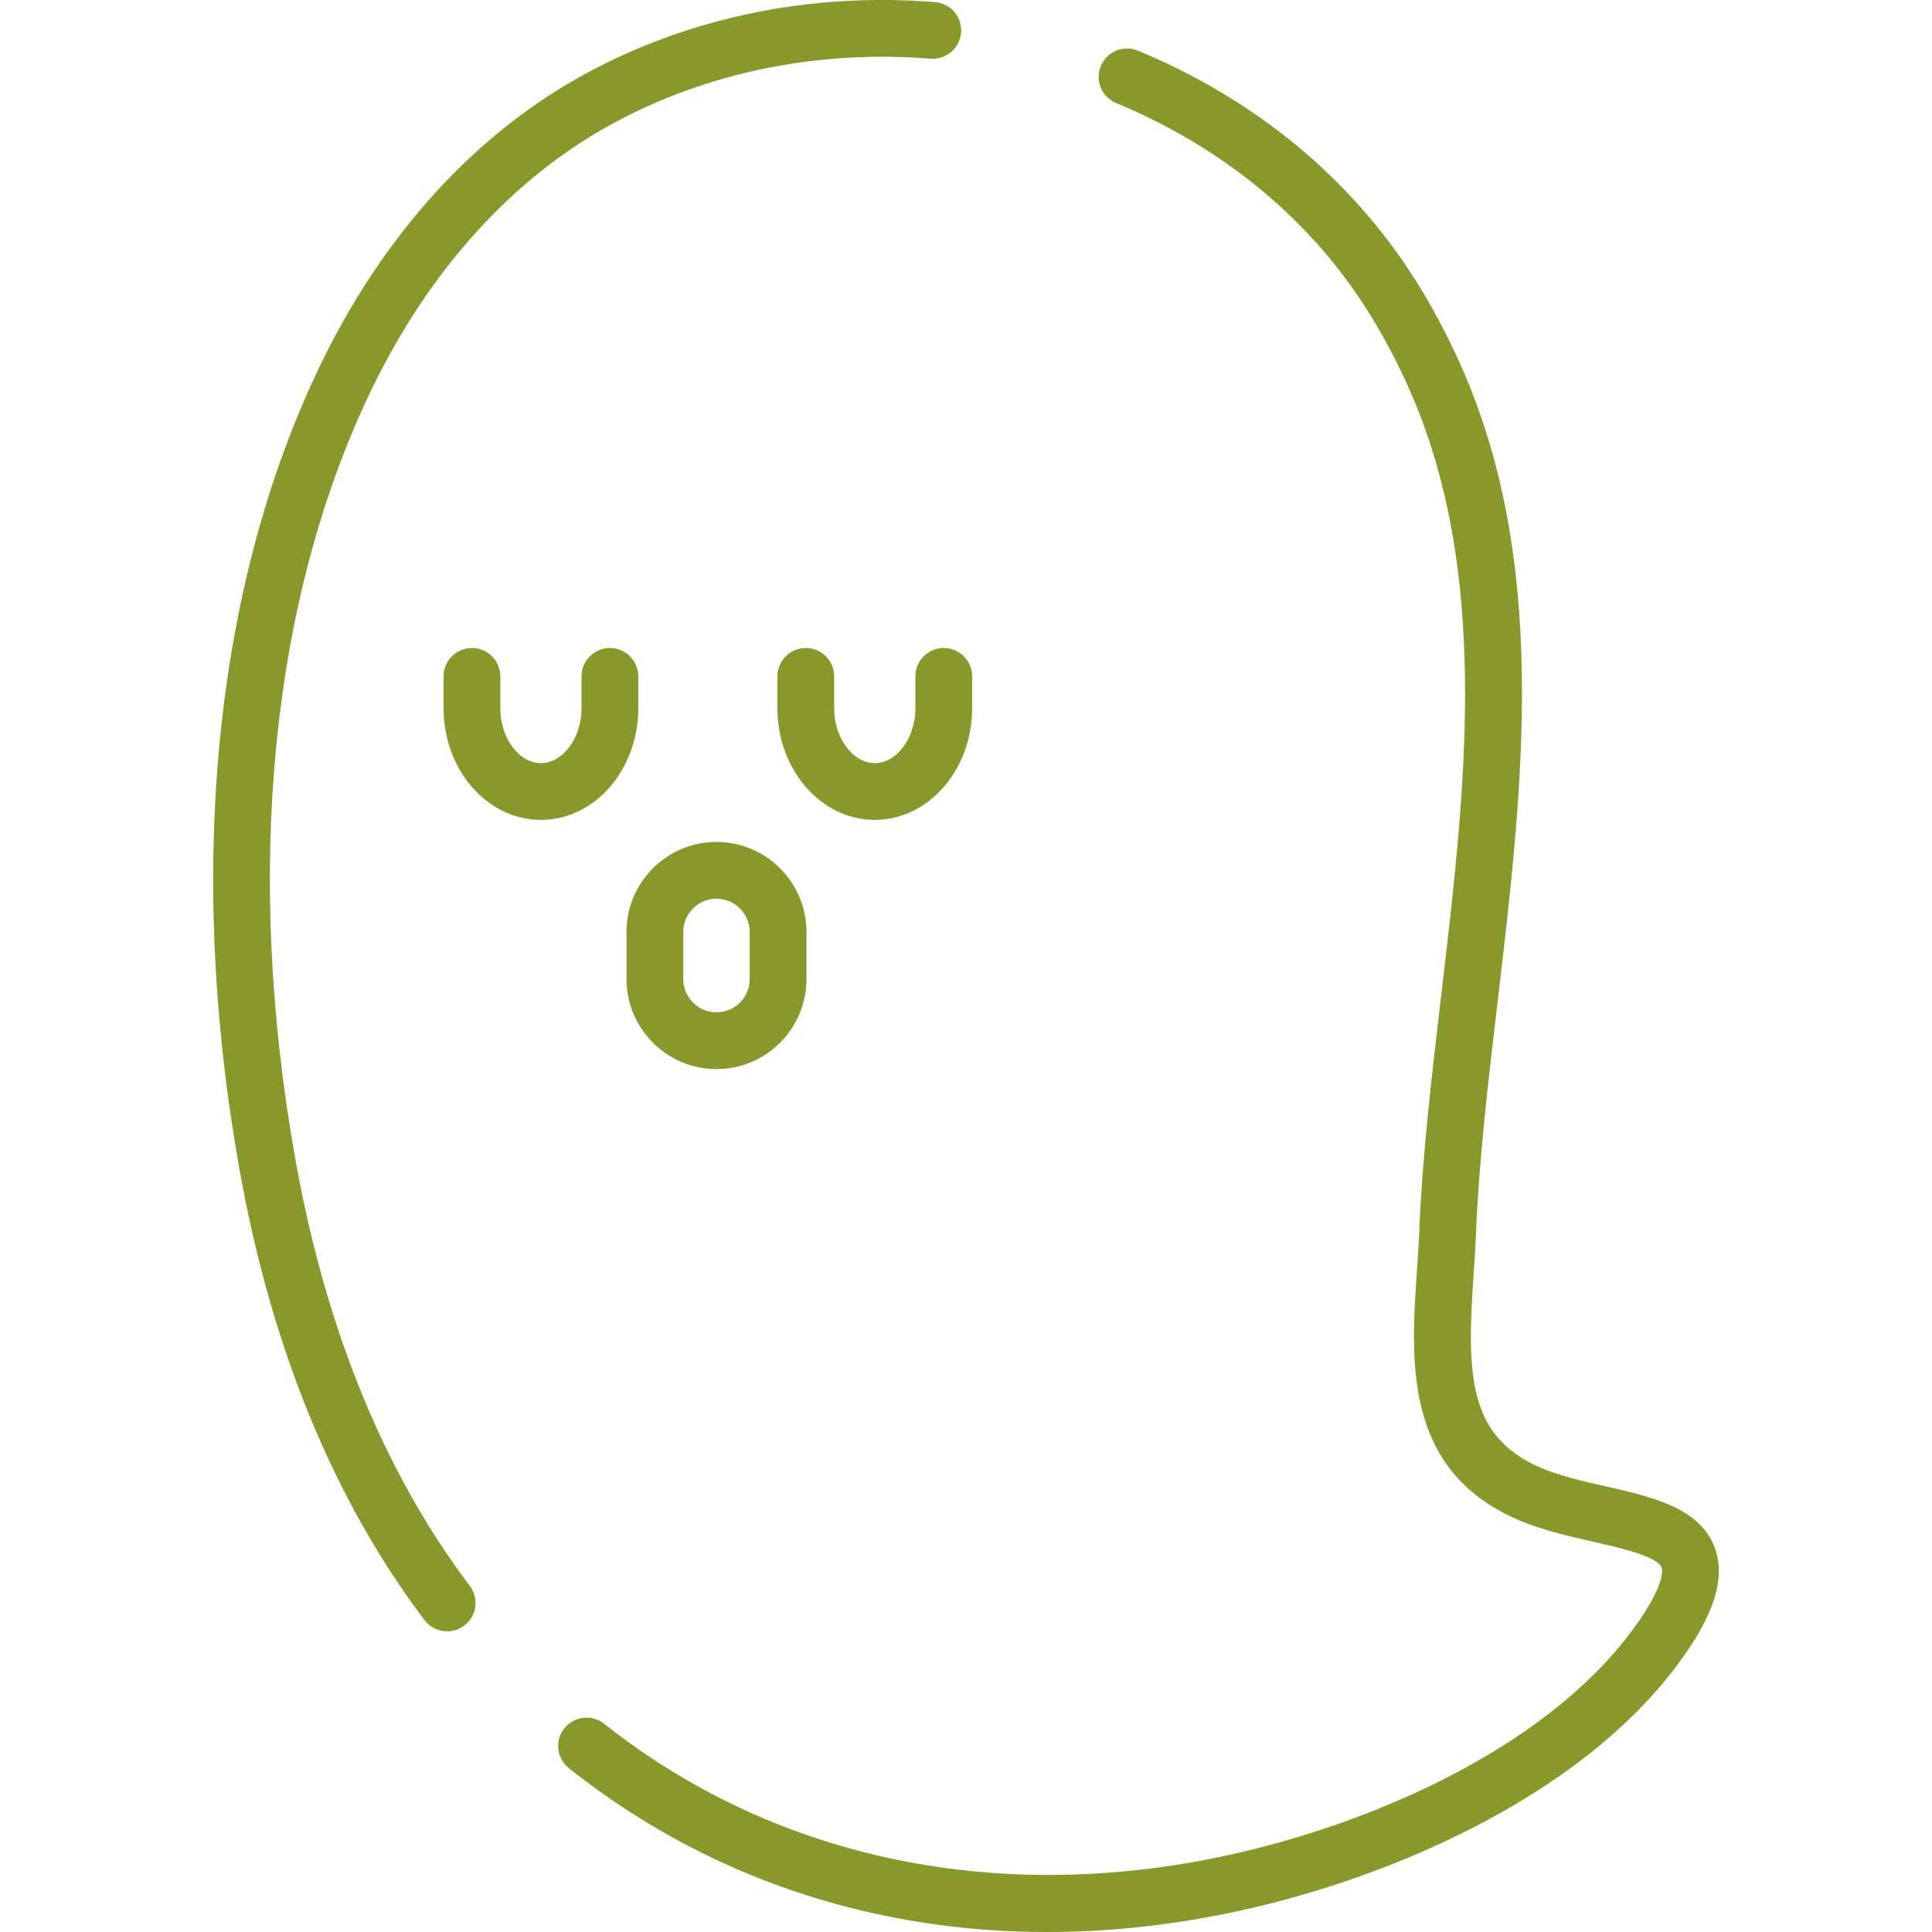
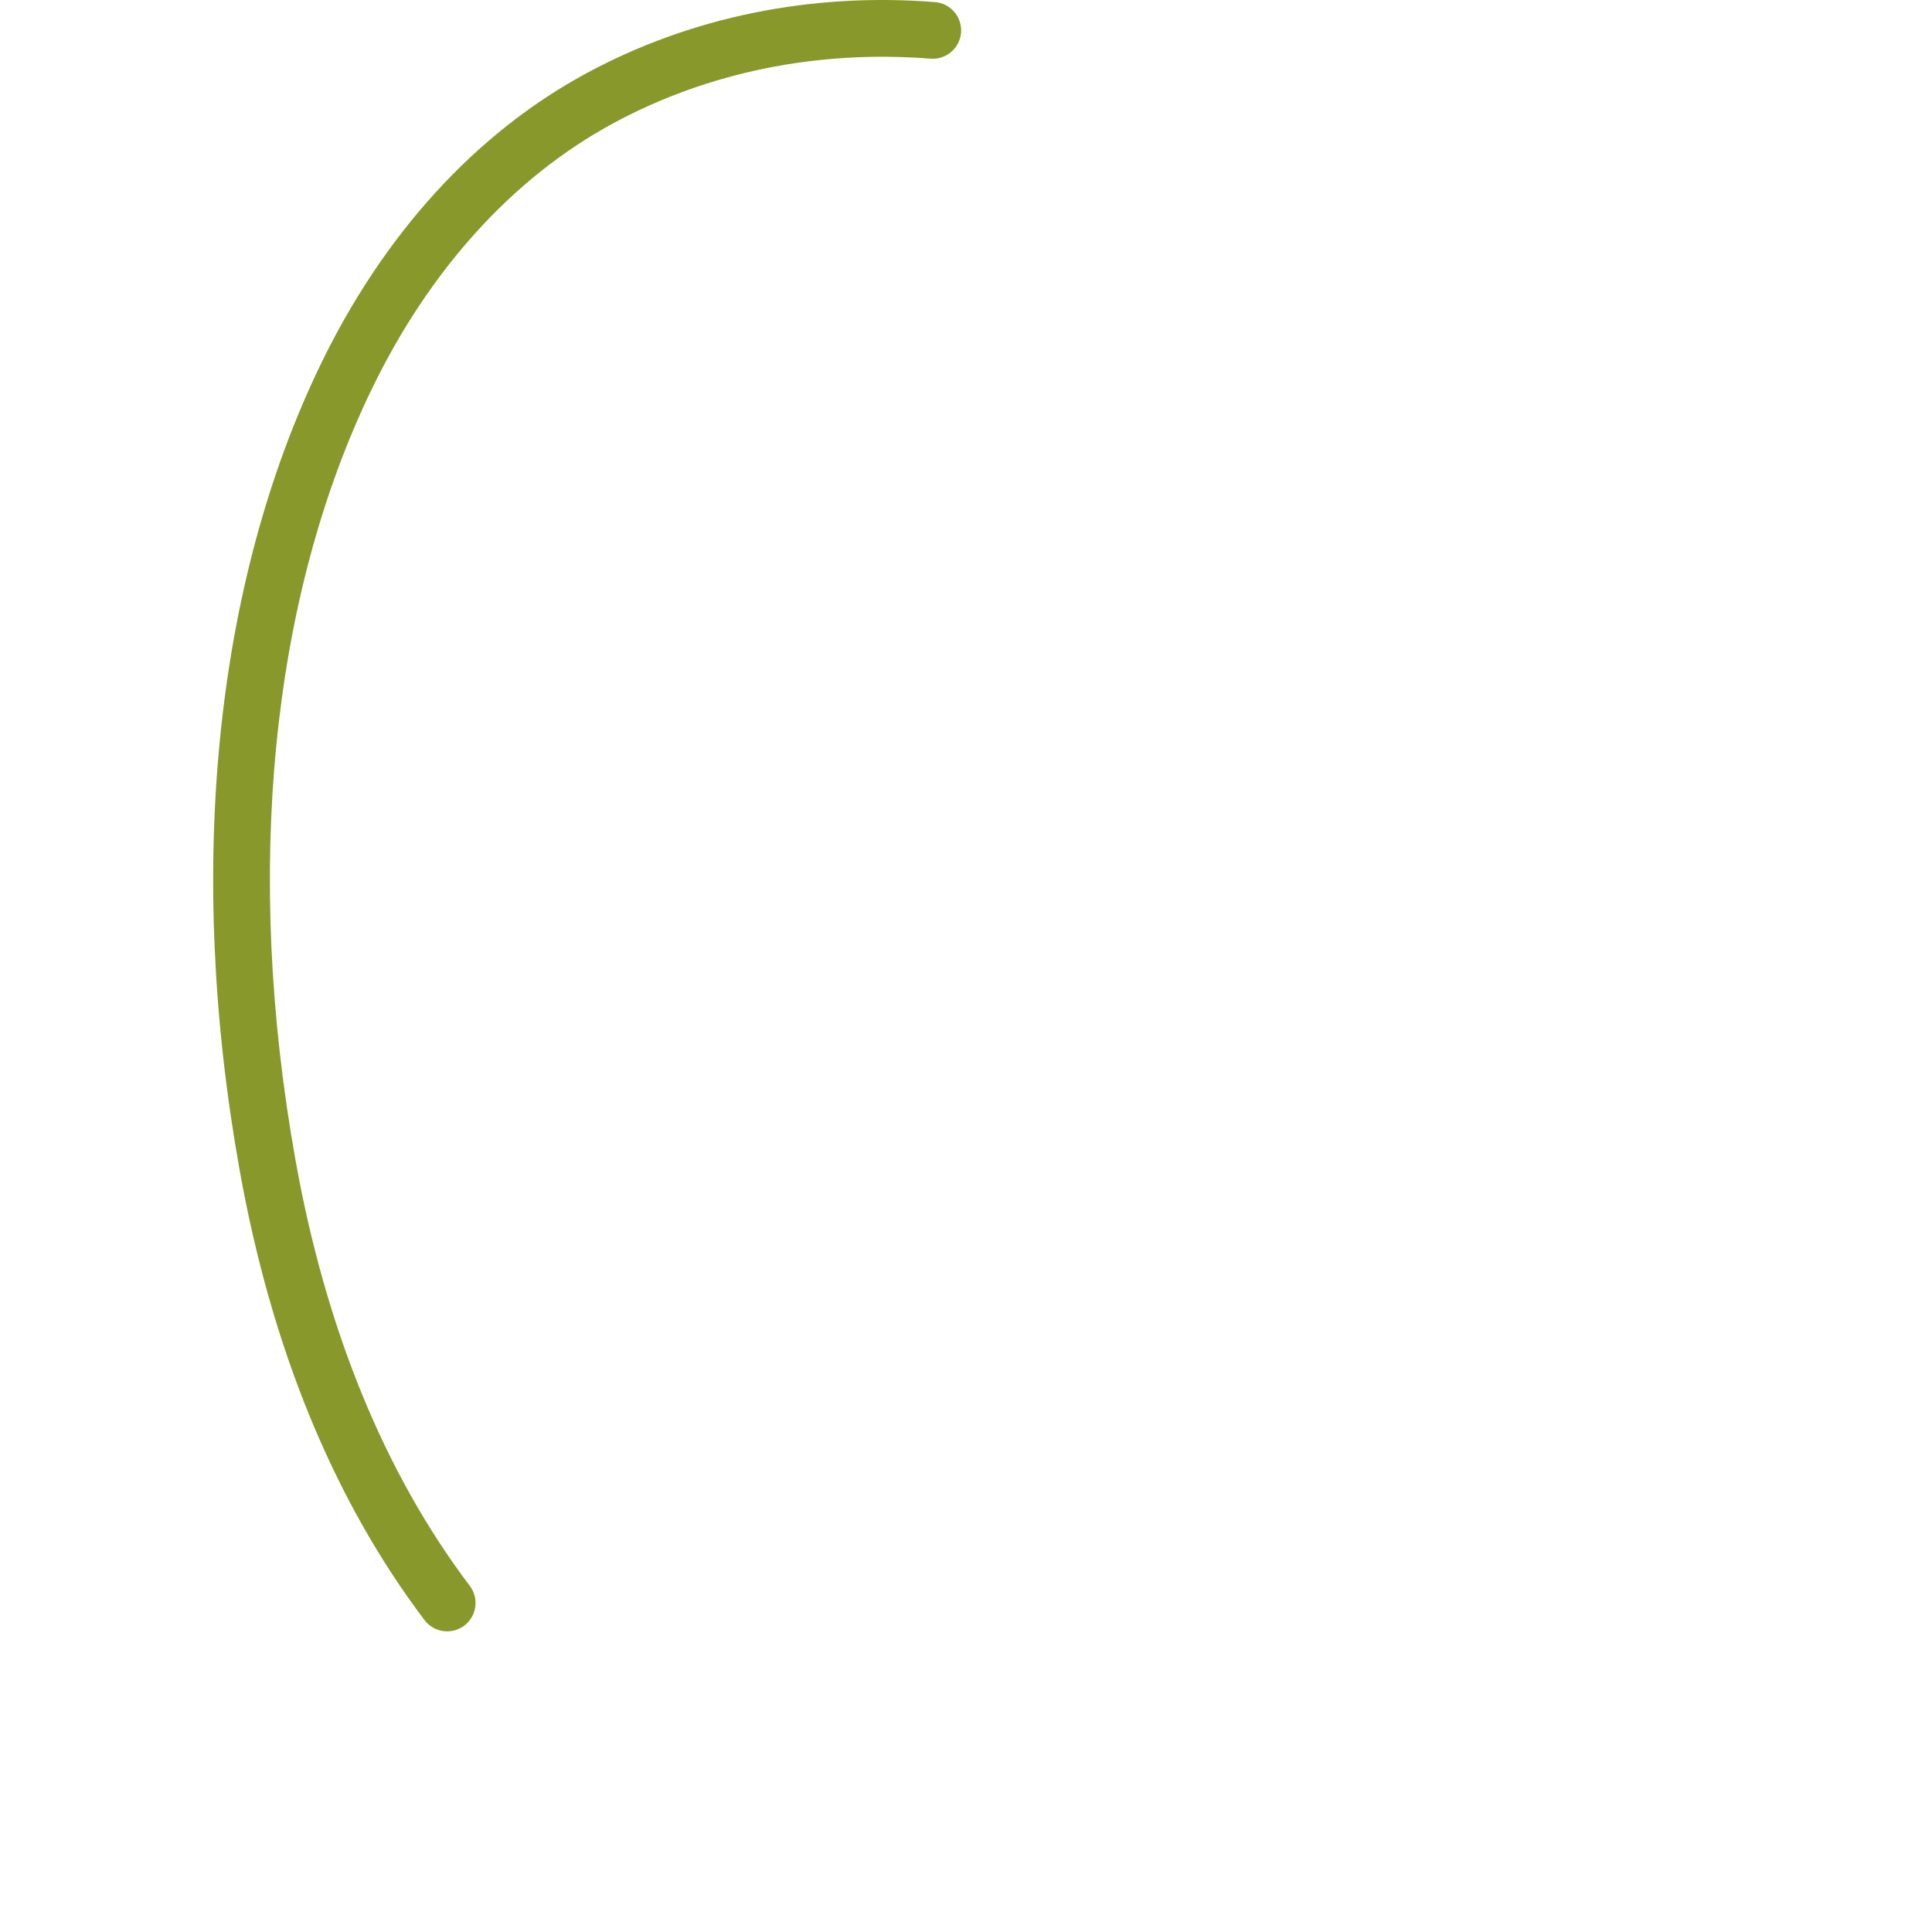
<svg xmlns="http://www.w3.org/2000/svg" id="Capa_1" x="0px" y="0px" viewBox="0 0 512.001 512.001" style="enable-background:new 0 0 512.001 512.001;" xml:space="preserve" width="512px" height="512px">
  <g>
    <g>
      <path d="M247.778,0.554c-32.856-2.591-64.818,3.947-92.429,18.89c-29.342,15.877-53.711,42.62-70.474,77.337 c-28.012,58.015-35.604,133.759-21.377,213.284c8.467,47.326,24.953,87.457,49,119.276c1.479,1.958,3.729,2.988,6.006,2.987 c1.58,0,3.172-0.496,4.53-1.521c3.314-2.505,3.971-7.221,1.466-10.535c-22.606-29.913-38.148-67.884-46.194-112.858 c-13.674-76.429-6.53-148.91,20.115-204.094c15.38-31.853,37.541-56.283,64.087-70.648c25.056-13.558,54.139-19.478,84.091-17.123 c4.144,0.319,7.762-2.766,8.088-6.908C255.012,4.501,251.919,0.879,247.778,0.554z" fill="#88982B" />
    </g>
  </g>
  <g>
    <g>
-       <path d="M454.429,410.146c-3.957-10.586-16.633-13.462-28.892-16.242c-6.117-1.388-12.443-2.822-17.57-5.078 c-18.952-8.337-19.246-24.679-17.478-50.602c0.246-3.605,0.5-7.332,0.647-10.978c0.796-19.797,3.194-40.121,5.733-61.637 c6.788-57.534,13.807-117.026-10.319-170.101c-3.287-7.23-7.038-14.23-11.15-20.803c-16.497-26.368-41.201-47.21-71.445-60.273 c-0.797-0.344-1.597-0.682-2.399-1.014c-3.838-1.591-8.237,0.236-9.826,4.074c-1.588,3.838,0.236,8.237,4.074,9.825 c0.732,0.303,1.46,0.611,2.186,0.924c27.429,11.848,49.787,30.673,64.657,54.441c3.761,6.012,7.196,12.422,10.209,19.05 c22.39,49.255,15.62,106.629,9.073,162.114c-2.461,20.854-5.005,42.417-5.825,62.795c-0.138,3.436-0.374,6.896-0.624,10.56 c-1.586,23.258-3.561,52.204,26.428,65.395c6.449,2.837,13.491,4.433,20.3,5.978c7.181,1.63,17.016,3.859,18.129,6.84 c0.153,0.409,1.243,4.343-7.482,16.25c-24.274,33.126-73.171,53.077-110.835,60.704c-60.103,12.168-117.603-0.456-161.911-35.554 c-3.256-2.581-7.985-2.03-10.565,1.225c-2.58,3.256-2.031,7.986,1.225,10.566c24.124,19.109,51.547,32.1,81.509,38.612 c14.676,3.19,29.765,4.784,45.169,4.784c15.571,0,31.464-1.63,47.559-4.89c40.424-8.185,93.172-29.967,119.983-66.555 C450.904,432.483,458.317,420.549,454.429,410.146z" fill="#88982B" />
-     </g>
+       </g>
  </g>
  <g>
    <g>
-       <path d="M189.877,223.124c-13.147,0-23.845,10.697-23.845,23.845v12.506c0,13.148,10.697,23.845,23.845,23.845 c13.148,0,23.844-10.697,23.844-23.845v-12.506C213.721,233.821,203.024,223.124,189.877,223.124z M198.679,259.475 c0,4.854-3.949,8.803-8.802,8.803s-8.802-3.949-8.802-8.803v-12.506c0-4.854,3.949-8.803,8.802-8.803s8.802,3.949,8.802,8.803 V259.475z" fill="#88982B" />
-     </g>
+       </g>
  </g>
  <g>
    <g>
-       <path d="M161.629,171.725c-4.154,0-7.521,3.367-7.521,7.521v8.452c0,7.882-4.927,14.541-10.76,14.541 c-5.832,0-10.76-6.659-10.76-14.541v-8.452c0-4.154-3.367-7.521-7.521-7.521c-4.154,0-7.521,3.367-7.521,7.521v8.452 c0,16.313,11.575,29.583,25.802,29.583c14.227,0,25.802-13.27,25.802-29.583v-8.452 C169.15,175.092,165.783,171.725,161.629,171.725z" fill="#88982B" />
-     </g>
+       </g>
  </g>
  <g>
    <g>
-       <path d="M250.106,171.725c-4.154,0-7.521,3.367-7.521,7.521v8.452c0,7.882-4.927,14.541-10.76,14.541s-10.76-6.659-10.76-14.541 v-8.452c0-4.154-3.367-7.521-7.521-7.521s-7.521,3.367-7.521,7.521v8.452c0,16.313,11.575,29.583,25.802,29.583 c14.228,0,25.802-13.271,25.802-29.583v-8.452C257.626,175.092,254.26,171.725,250.106,171.725z" fill="#88982B" />
-     </g>
+       </g>
  </g>
  <g> </g>
  <g> </g>
  <g> </g>
  <g> </g>
  <g> </g>
  <g> </g>
  <g> </g>
  <g> </g>
  <g> </g>
  <g> </g>
  <g> </g>
  <g> </g>
  <g> </g>
  <g> </g>
  <g> </g>
</svg>